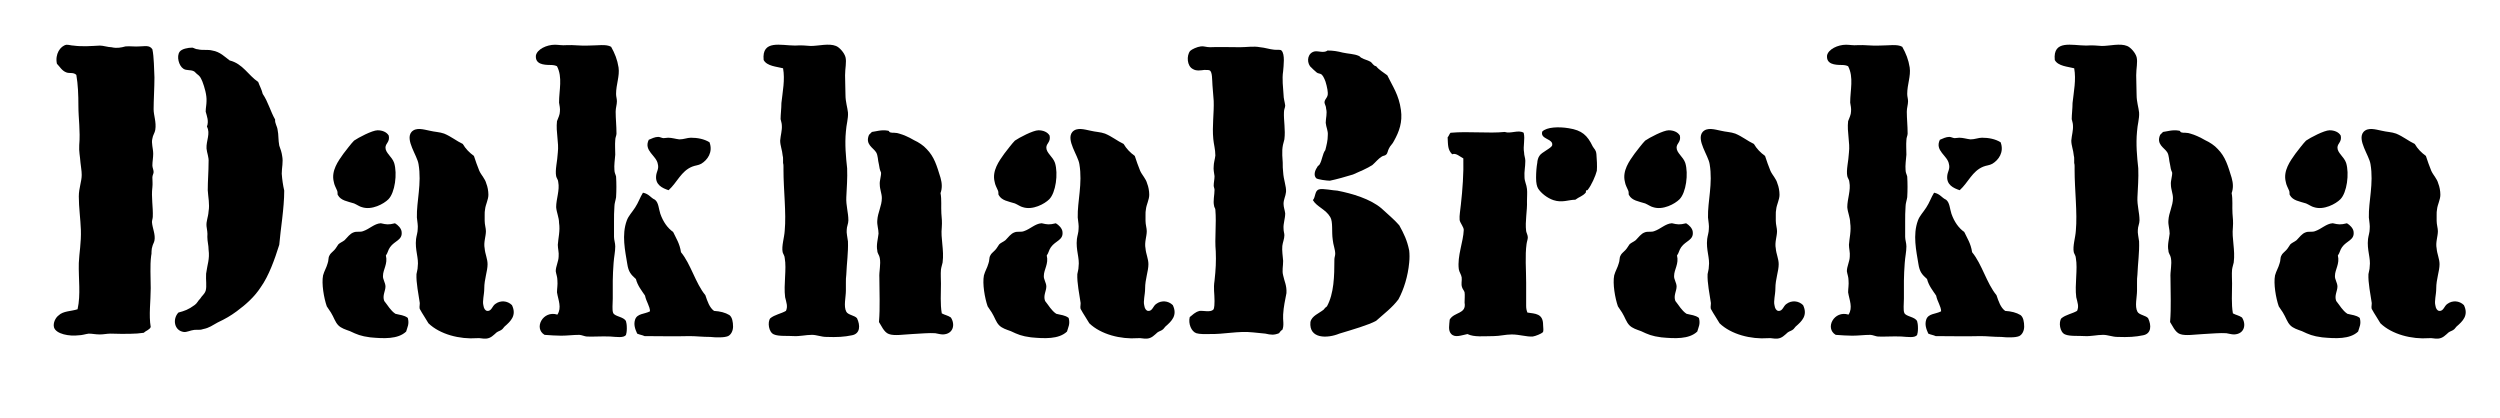
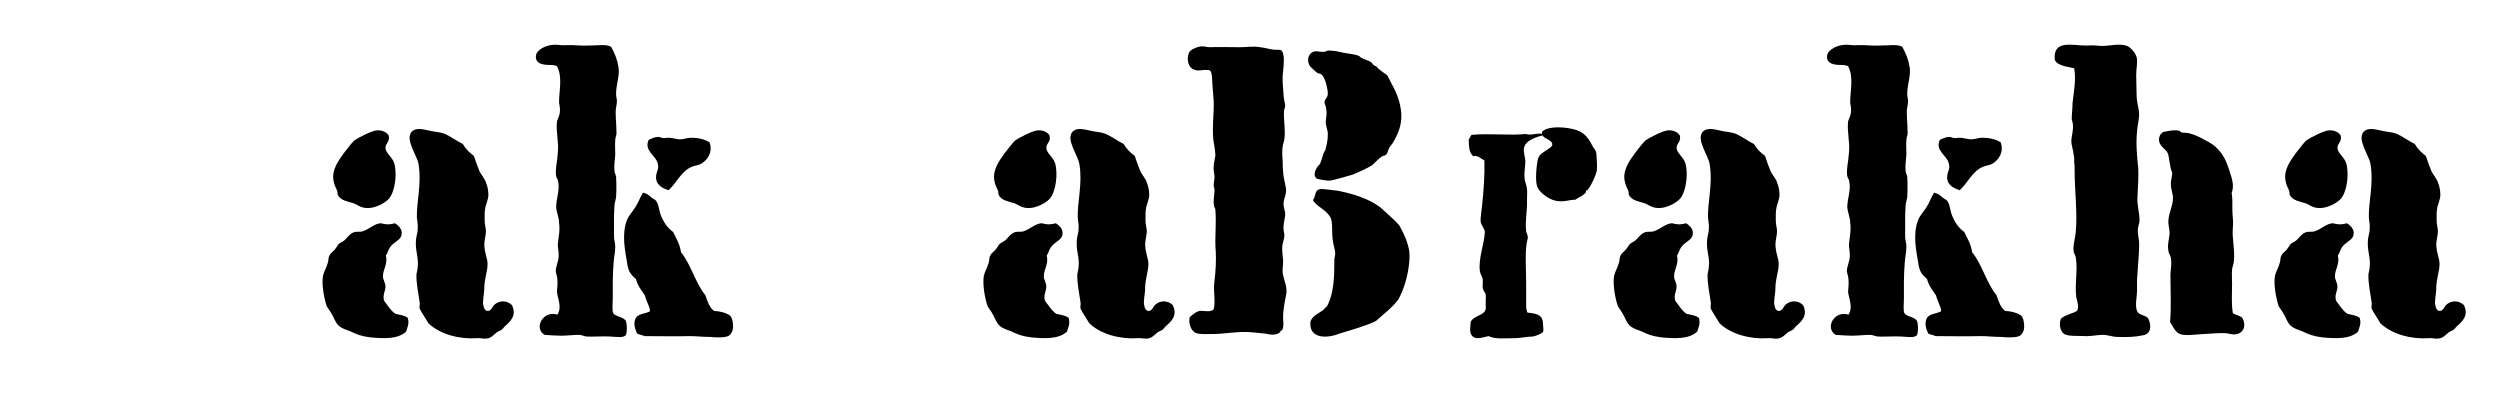
<svg xmlns="http://www.w3.org/2000/svg" version="1.0" id="Calque_1" x="0px" y="0px" viewBox="0 0 616 103" style="enable-background:new 0 0 616 103;" xml:space="preserve">
  <g>
-     <path d="M35.408,82.002c-1.935,0.305-4.786,0.305-8.147,0.203c-0.917,0-1.731,0.204-2.648,0.204c-1.119,0-1.833-0.204-2.75-0.204   c-0.815,0.102-1.629,0.408-2.444,0.408c-2.342,0.305-5.601-0.305-6.11-1.935c-0.305-1.12,0.408-2.444,1.12-2.953   c1.119-1.119,3.157-1.018,4.684-1.527c0.814-3.666,0.204-7.434,0.305-11.406c0.102-2.444,0.611-4.99,0.509-8.147   c-0.101-2.75-0.509-5.499-0.509-8.249c0-2.037,0.713-3.666,0.713-5.295c0-1.12-0.204-1.935-0.305-3.056   c-0.102-1.528-0.408-2.75-0.305-4.277c0.305-3.564-0.204-6.517-0.204-9.674c0-2.75-0.102-5.295-0.509-7.637   c-0.714-0.713-1.629-0.306-2.444-0.611c-1.12-0.408-1.629-1.426-2.342-2.138c-0.509-2.342,0.814-4.379,2.342-4.684   c0.713,0,1.223,0.204,1.731,0.204c2.139,0.305,4.583,0.101,6.517,0c0.815,0,2.037,0.407,2.852,0.407   c1.324,0.306,2.342,0.102,3.462-0.204c1.12-0.102,2.342,0.102,3.462,0c1.223,0,2.444-0.408,3.157,0.713   c0.408,1.833,0.408,4.99,0.509,6.925c0,2.444-0.204,5.703-0.204,7.841c0,1.528,0.713,3.157,0.408,5.092   c-0.102,0.713-0.611,1.324-0.713,2.138c-0.305,1.12,0.204,2.444,0.204,3.768c0,0.917-0.204,1.935-0.204,2.851   c0,0.509,0.305,1.12,0.305,1.629c0,0.407-0.305,0.814-0.305,1.324c0,0.815,0.101,1.528,0,2.444   c-0.305,2.444,0.204,4.889,0.101,7.231c0,0.408-0.204,0.917-0.204,1.324c0.102,1.528,0.917,3.056,0.611,4.583   c-0.101,0.509-0.408,0.917-0.509,1.425c-0.102,0.305-0.204,0.713-0.204,1.223c0,0.407,0,0.814-0.101,1.119   c-0.306,2.444-0.102,5.092-0.102,7.943c0,3.259-0.509,6.619,0,9.573C36.833,81.289,35.917,81.493,35.408,82.002z M63.616,20.188   c0.408,1.12,0.815,1.731,1.12,2.953c1.324,1.934,1.934,4.379,3.055,6.313C67.689,30.371,68.3,31.084,68.402,32   c0.101,0.611,0.204,1.223,0.204,1.935c0,0.611,0.102,1.222,0.204,1.935c0.306,0.814,0.611,1.731,0.713,2.546   c0.306,1.527-0.101,2.851-0.101,4.379c0.101,1.425,0.305,2.852,0.611,4.175c0,4.379-0.917,9.573-1.223,13.34   c-1.12,3.564-2.546,7.637-4.583,10.489c-1.528,2.342-3.564,4.175-5.907,5.907c-1.527,1.12-2.75,1.833-4.684,2.75   c-1.324,0.713-2.037,1.323-3.564,1.628c-0.815,0.305-1.12,0.102-2.241,0.204c-0.917,0.101-1.833,0.611-2.546,0.509   c-2.342-0.305-2.851-3.157-1.324-4.786c1.528-0.407,2.444-0.714,3.971-1.834c0.713-0.508,0.713-0.917,1.425-1.628   c0.408-0.714,1.018-1.019,1.324-1.935c0.306-1.12,0-2.648,0.102-4.175c0.305-2.342,0.917-3.564,0.611-5.906   c0-1.12-0.306-2.037-0.306-3.157c0.102-1.12-0.101-1.731-0.204-2.647c-0.102-1.324,0.408-2.138,0.509-3.666   c0.305-1.731-0.102-3.462-0.204-5.194c0-2.342,0.204-4.583,0.204-6.925c0.101-1.222-0.408-2.241-0.509-3.36   c-0.102-1.935,1.018-3.666,0.102-5.398c0.509-1.324,0-2.546-0.306-3.666c0-0.917,0.204-1.732,0.204-2.546   c0.102-1.528-0.509-3.565-1.018-4.889c-0.509-1.12-0.509-1.222-1.426-1.935c-0.306-0.305-0.611-0.611-0.713-0.611   c-0.815-0.408-1.833-0.102-2.546-0.611c-1.12-0.713-1.732-3.056-0.917-4.175c0.509-0.713,2.037-1.018,3.157-1.018   c0.408,0.102,0.815,0.408,1.324,0.408c1.12,0.305,2.444,0,3.564,0.305c1.935,0.305,3.157,1.629,4.277,2.444   C59.848,15.707,61.171,18.559,63.616,20.188z" />
    <path d="M98.953,57.052c0.305,2.138-1.731,2.241-2.851,3.87c-0.509,0.713-0.509,1.324-1.018,2.037   c0.509,2.037-0.713,3.462-0.713,4.99c-0.102,0.815,0.611,1.731,0.611,2.648c0,1.119-0.815,2.24-0.305,3.564   c0.917,1.12,1.528,2.342,2.75,3.157c1.12,0.305,2.138,0.305,3.056,1.019c0.408,1.527-0.102,2.241-0.408,3.36   c-2.037,1.935-5.601,1.732-8.86,1.426c-2.342-0.306-3.259-0.714-4.99-1.528c-1.12-0.407-2.138-0.713-2.851-1.426   c-0.815-0.815-1.12-2.037-1.833-3.157l-1.018-1.527c-0.713-2.038-1.324-5.601-0.917-7.638c0.306-1.12,0.815-1.833,1.12-2.953   c0.102-0.305,0.204-0.713,0.204-1.018c0-0.305,0.101-0.713,0.305-1.018c0.102-0.305,0.611-0.713,1.12-1.223   c0.408-0.408,0.713-1.018,1.018-1.426c0.408-0.408,1.018-0.611,1.528-1.018c0.713-0.713,1.324-1.629,2.241-1.935   c0.713-0.305,1.629,0,2.342-0.305c1.528-0.509,2.75-1.833,4.277-1.934h0.102c1.324,0.305,1.833,0.408,3.462,0   C98.037,55.423,98.851,56.237,98.953,57.052z M94.981,36.38c0,1.324,1.629,2.241,2.138,3.768c0.815,2.647,0.204,7.332-1.425,8.961   c-1.12,1.12-4.074,2.75-6.517,1.935c-0.509-0.102-1.223-0.611-1.935-0.917c-1.629-0.509-3.259-0.713-3.971-2.037   c-0.101-0.102-0.101-0.305-0.101-0.509c0-0.204,0-0.408-0.102-0.611c-0.305-0.713-0.713-1.425-0.815-2.138   c-0.713-2.75,1.12-5.194,2.342-6.925c0.713-0.917,1.934-2.546,2.647-3.259c1.019-0.713,4.481-2.546,5.804-2.546   c1.12,0,2.241,0.408,2.75,1.324C96.101,35.056,94.981,35.26,94.981,36.38z M124.31,80.474l-0.509,0.611   c-0.407,0.408-1.018,0.509-1.425,0.815c-0.814,0.714-1.425,1.425-2.546,1.528c-0.814,0.101-1.527-0.204-2.342-0.102   c-4.175,0.305-9.064-0.917-11.915-3.666c-0.509-0.917-1.629-2.546-2.037-3.361c-0.305-0.407-0.101-0.917-0.101-1.628   c-0.306-2.139-0.917-4.99-0.815-7.128c0.102-0.713,0.305-1.12,0.305-1.833c0.305-2.138-0.713-4.074-0.408-6.823   c0.102-0.815,0.408-1.629,0.408-2.444c0.102-0.917-0.102-1.732-0.204-2.851c-0.102-3.971,1.222-8.35,0.407-13.137   c-0.305-2.138-3.36-6.009-1.731-7.943c1.12-1.223,2.953-0.611,4.481-0.305c1.222,0.305,2.444,0.305,3.564,0.713   c1.731,0.713,3.056,1.833,4.583,2.546c0.713,1.222,1.629,2.138,2.75,2.953c0.408,1.222,0.815,2.444,1.324,3.666   c0.509,1.12,1.425,1.935,1.731,3.157c0.305,0.713,0.509,1.833,0.509,2.75c0,1.223-0.713,2.444-0.815,3.564   c-0.102,0.408-0.102,0.917-0.102,1.425v1.426c0,0.917,0.306,1.833,0.306,2.546c0,1.324-0.611,2.75-0.306,4.277   c0.102,1.324,0.713,2.546,0.713,3.87c0,1.731-0.814,3.666-0.814,6.008c0,1.527-0.509,3.056-0.204,4.175   c0.102,0.713,0.408,1.222,0.917,1.324c1.12,0.101,1.222-1.223,2.037-1.732c1.223-0.917,2.953-0.814,4.074,0.305   C127.365,77.725,125.837,79.151,124.31,80.474z" />
    <path d="M137.344,77.522c1.12-1.731,0.204-3.565-0.102-5.5c0-0.917,0.204-1.833,0.102-2.952c0-0.815-0.305-1.528-0.408-2.241   c0-1.223,0.713-2.444,0.713-3.666c0.102-0.917-0.204-1.935-0.204-2.851c0.101-1.629,0.611-3.462,0.305-5.398   c0-1.324-0.611-2.546-0.713-3.87c0-2.037,0.917-4.175,0.509-6.212c0-0.509-0.407-0.917-0.509-1.426   c-0.305-1.528,0.305-3.666,0.408-5.804c0.305-2.546-0.509-4.99-0.204-7.74c0.305-0.815,0.713-1.629,0.713-2.342   c0.102-0.815-0.101-1.528-0.204-2.241c0-3.056,0.917-6.212-0.509-8.961c-0.408-0.204-0.917-0.306-1.528-0.306   c-1.833,0-3.87-0.204-3.666-2.342c0.305-1.528,2.647-2.648,4.684-2.648c0.917,0,1.731,0.204,2.851,0.102   c1.731-0.102,3.462,0.204,5.398,0.102c2.342,0,4.379-0.408,5.601,0.305c0.917,1.629,1.528,3.157,1.833,5.092   c0.306,2.138-0.611,4.175-0.611,6.517c0,0.713,0.204,1.12,0.204,1.833c0,0.814-0.306,1.629-0.306,2.546   c0,1.731,0.204,3.462,0.204,5.398c0,0.509-0.305,0.917-0.305,1.629c-0.102,1.12,0,2.342,0,3.564   c-0.102,1.223-0.306,2.648-0.204,3.768c0,0.713,0.305,1.12,0.408,1.629c0.102,1.732,0.102,3.361,0,5.092   c-0.102,0.713-0.408,1.528-0.408,2.241c-0.102,1.324-0.102,2.546-0.102,3.768v3.768c0,0.713,0.306,1.528,0.306,2.342   c0,1.324-0.306,2.546-0.408,4.074c-0.102,1.527-0.204,3.055-0.204,4.379v4.379c0,1.323-0.204,2.851,0.102,3.564   c0.408,0.917,2.648,0.917,3.157,2.038c0.102,0.305,0.204,0.917,0.204,1.731s-0.102,1.323-0.204,1.628   c-0.509,0.815-2.342,0.509-3.87,0.408c-2.037-0.102-4.684,0.101-5.804,0c-0.408,0-1.324-0.408-1.833-0.408   c-1.528,0-2.953,0.204-4.481,0.204c-1.324,0-2.546-0.101-4.073-0.204C131.438,80.882,133.781,76.401,137.344,77.522z    M156.49,78.743c0.509-1.527,2.342-1.324,3.666-2.037c0-1.222-0.917-2.342-1.223-3.87c-0.814-1.222-1.833-2.444-2.24-4.073   c-1.223-1.12-1.833-1.732-2.139-3.768c-0.509-3.157-1.426-7.128-0.101-10.692c0.408-1.12,1.324-2.037,2.037-3.157   c0.815-1.222,1.223-2.546,1.935-3.666c1.528,0.306,1.833,1.223,2.953,1.732c0.917,0.713,0.917,2.241,1.324,3.462   c0.713,2.037,1.833,3.564,3.157,4.481c0.713,1.528,1.629,2.851,1.935,4.99c2.444,2.953,3.564,7.637,6.008,10.591   c0.509,1.527,1.018,3.056,2.138,3.87c1.528,0.101,2.75,0.407,3.768,1.018c0.713,0.509,0.917,1.731,0.917,2.851   c0,0.917-0.407,1.935-1.222,2.342c-0.509,0.204-1.223,0.306-2.138,0.306c-0.815,0-1.528,0-2.241-0.102   c-1.935,0-3.564-0.204-5.092-0.204c-3.971,0.102-7.434,0-11.1,0c-0.713-0.305-1.12-0.305-1.833-0.611   C156.49,81.085,156.082,79.965,156.49,78.743z M172.783,40.351c-0.713,0.408-1.528,0.408-2.241,0.713   c-2.75,1.12-3.666,3.87-5.804,5.804c-1.527-0.509-3.36-1.324-3.055-3.666c0.101-0.917,0.713-1.629,0.408-2.75   c-0.306-2.138-3.564-3.259-2.241-6.009c0.713-0.305,1.528-0.713,2.342-0.713c0.408,0,0.917,0.306,1.324,0.306   c0.408,0,0.713-0.101,1.12-0.101c0.917,0,1.833,0.305,2.75,0.408c1.12,0,1.935-0.408,2.851-0.408c1.629,0,3.259,0.305,4.583,1.12   C175.737,37.499,174.311,39.435,172.783,40.351z" />
-     <path d="M193.456,73.244c-0.408-3.157,0.407-6.925-0.102-9.675c0-0.509-0.408-1.018-0.509-1.425   c-0.305-1.528,0.408-3.564,0.509-5.295c0.408-4.379-0.305-10.082-0.305-14.97v-0.815c0-0.305,0-0.611-0.102-0.917V39.23   c0-0.305,0-0.611-0.102-0.917c-0.101-1.324-0.611-2.444-0.611-3.666c0.102-1.324,0.509-2.546,0.408-3.768   c0-0.509-0.204-1.018-0.305-1.527c0-1.12,0.204-2.648,0.204-3.971c0.305-2.852,0.917-5.703,0.408-8.555   c-1.528-0.408-3.971-0.509-4.786-2.037c-0.509-5.092,4.277-3.564,7.74-3.564c1.528-0.102,2.647,0,3.87,0.101   c1.935,0,4.481-0.713,6.212,0c0.815,0.305,2.037,1.629,2.342,2.75c0.305,1.222-0.102,2.75-0.102,4.48   c0,1.629,0.102,3.361,0.102,4.889c0,1.629,0.509,3.157,0.611,4.277c0.102,1.528-0.408,2.953-0.509,4.684   c-0.305,3.157,0,6.212,0.305,9.064c0.102,2.444-0.101,4.786-0.204,7.128c-0.102,2.037,0.509,3.768,0.509,5.703   c0,0.814-0.408,1.527-0.408,2.342c-0.102,0.713,0.204,1.935,0.305,2.851c0.102,2.75-0.305,5.398-0.408,8.147   c-0.102,0.713-0.102,1.324-0.102,2.037v1.935c0,1.629-0.611,3.87,0.102,5.193c0.408,0.815,2.138,0.917,2.648,1.629   c0.814,1.731,0.814,3.768-1.223,4.175c-1.935,0.407-3.666,0.509-6.416,0.407c-1.12,0-2.342-0.509-3.462-0.509   c-1.528,0-3.055,0.408-4.583,0.305c-1.324-0.101-3.666,0.102-4.786-0.407c-1.324-0.509-1.629-3.056-0.917-3.971   c1.12-0.917,2.647-1.12,3.87-1.833C194.169,75.485,193.762,74.567,193.456,73.244z M216.675,68.458   c-0.101-1.629,0.408-3.259,0.102-4.889c-0.102-0.713-0.611-1.12-0.611-1.833c-0.305-1.324,0.204-3.055,0.305-4.175   c0-1.12-0.408-2.138-0.305-3.259c0.102-1.935,1.12-3.565,1.12-5.499c0-1.12-0.509-2.138-0.509-3.361   c-0.102-0.815,0.408-2.241,0.305-2.953c-0.305-0.611-0.408-1.222-0.509-1.934c-0.305-1.12-0.204-2.241-0.713-3.056   c-0.713-1.12-2.75-1.935-1.732-4.277l0.714-0.713c0.917-0.102,2.342-0.611,3.971-0.305c0.305,0,0.204,0.305,0.509,0.408   c0.305,0.101,0.611,0.101,1.018,0.101c0.509,0,0.917,0.102,1.223,0.204c1.12,0.305,2.444,0.917,3.666,1.629   c1.12,0.509,2.342,1.324,3.055,2.138c1.935,1.935,2.546,4.175,3.462,7.128c0.408,1.425,0.408,2.647,0,3.768   c0.305,1.629,0.102,3.361,0.204,4.99c0.102,1.223,0.204,2.138,0.102,3.462c-0.305,2.75,0.611,5.499,0.204,8.656   c-0.101,0.509-0.305,1.018-0.407,1.731c-0.102,1.12,0,2.342,0,3.462c0,2.443-0.204,4.989,0.204,7.332   c0.713,0.407,1.528,0.508,2.241,1.018c1.12,1.731,0.611,4.074-1.935,4.175c-0.713,0-1.223-0.204-1.935-0.305   c-1.527-0.101-3.564,0.101-5.601,0.204c-2.138,0.101-4.481,0.508-5.804,0c-1.223-0.408-1.935-2.241-2.444-2.953   C216.878,75.688,216.675,72.022,216.675,68.458z" />
    <path d="M261.787,57.052c0.305,2.138-1.731,2.241-2.851,3.87c-0.509,0.713-0.509,1.324-1.018,2.037   c0.509,2.037-0.713,3.462-0.713,4.99c-0.102,0.815,0.611,1.731,0.611,2.648c0,1.119-0.815,2.24-0.305,3.564   c0.917,1.12,1.528,2.342,2.75,3.157c1.12,0.305,2.138,0.305,3.056,1.019c0.408,1.527-0.102,2.241-0.408,3.36   c-2.037,1.935-5.601,1.732-8.86,1.426c-2.342-0.306-3.259-0.714-4.99-1.528c-1.12-0.407-2.138-0.713-2.851-1.426   c-0.815-0.815-1.12-2.037-1.833-3.157l-1.018-1.527c-0.713-2.038-1.324-5.601-0.917-7.638c0.306-1.12,0.815-1.833,1.12-2.953   c0.102-0.305,0.204-0.713,0.204-1.018c0-0.305,0.101-0.713,0.305-1.018c0.102-0.305,0.611-0.713,1.12-1.223   c0.408-0.408,0.713-1.018,1.018-1.426c0.408-0.408,1.018-0.611,1.528-1.018c0.713-0.713,1.324-1.629,2.241-1.935   c0.713-0.305,1.629,0,2.342-0.305c1.528-0.509,2.75-1.833,4.277-1.934h0.102c1.324,0.305,1.833,0.408,3.462,0   C260.87,55.423,261.684,56.237,261.787,57.052z M257.815,36.38c0,1.324,1.629,2.241,2.138,3.768   c0.815,2.647,0.204,7.332-1.426,8.961c-1.12,1.12-4.074,2.75-6.517,1.935c-0.509-0.102-1.223-0.611-1.935-0.917   c-1.629-0.509-3.259-0.713-3.971-2.037c-0.101-0.102-0.101-0.305-0.101-0.509c0-0.204,0-0.408-0.102-0.611   c-0.305-0.713-0.713-1.425-0.815-2.138c-0.713-2.75,1.12-5.194,2.342-6.925c0.713-0.917,1.934-2.546,2.647-3.259   c1.019-0.713,4.481-2.546,5.804-2.546c1.12,0,2.241,0.408,2.75,1.324C258.936,35.056,257.815,35.26,257.815,36.38z M287.144,80.474   l-0.509,0.611c-0.407,0.408-1.018,0.509-1.426,0.815c-0.814,0.714-1.426,1.425-2.546,1.528c-0.814,0.101-1.527-0.204-2.342-0.102   c-4.175,0.305-9.064-0.917-11.915-3.666c-0.509-0.917-1.629-2.546-2.037-3.361c-0.305-0.407-0.101-0.917-0.101-1.628   c-0.306-2.139-0.917-4.99-0.815-7.128c0.102-0.713,0.305-1.12,0.305-1.833c0.305-2.138-0.713-4.074-0.408-6.823   c0.102-0.815,0.408-1.629,0.408-2.444c0.102-0.917-0.102-1.732-0.204-2.851c-0.102-3.971,1.222-8.35,0.407-13.137   c-0.305-2.138-3.36-6.009-1.731-7.943c1.12-1.223,2.953-0.611,4.481-0.305c1.222,0.305,2.444,0.305,3.564,0.713   c1.731,0.713,3.056,1.833,4.583,2.546c0.713,1.222,1.629,2.138,2.75,2.953c0.408,1.222,0.815,2.444,1.324,3.666   c0.509,1.12,1.426,1.935,1.731,3.157c0.305,0.713,0.509,1.833,0.509,2.75c0,1.223-0.713,2.444-0.815,3.564   c-0.102,0.408-0.102,0.917-0.102,1.425v1.426c0,0.917,0.306,1.833,0.306,2.546c0,1.324-0.611,2.75-0.306,4.277   c0.102,1.324,0.713,2.546,0.713,3.87c0,1.731-0.814,3.666-0.814,6.008c0,1.527-0.509,3.056-0.204,4.175   c0.102,0.713,0.408,1.222,0.917,1.324c1.12,0.101,1.222-1.223,2.037-1.732c1.223-0.917,2.953-0.814,4.074,0.305   C290.199,77.725,288.671,79.151,287.144,80.474z" />
    <path d="M315.148,82.103c-1.223,0.509-2.037,0.407-3.361,0.101l-3.056-0.305c-3.666-0.407-7.026,0.509-10.998,0.408h-1.426   c-0.611,0-1.12-0.102-1.528-0.204c-1.223-0.408-2.037-2.342-1.629-3.971c0.713-0.509,1.223-1.222,2.444-1.527   c0.917-0.102,2.647,0.407,3.36-0.306c0.306-0.305,0.306-1.731,0.306-2.138c0-1.935-0.306-3.056,0-4.99   c0.305-2.75,0.407-4.786,0.305-7.231c-0.305-3.361,0.204-6.722-0.102-10.285c0-0.305-0.305-0.611-0.305-0.917   c-0.305-1.222,0.102-2.647,0.102-3.971c0-0.305-0.204-0.713-0.204-1.018c0-0.814,0.204-1.528,0.204-2.342   c-0.102-0.815-0.306-1.629-0.204-2.444c0-0.814,0.305-1.731,0.408-2.647c0-1.528-0.408-2.851-0.509-4.074   c-0.305-3.157,0.204-6.416,0.102-9.369l-0.305-3.87c-0.102-1.324,0-3.361-0.713-3.666c-0.204-0.102-0.611-0.102-1.324-0.102   c-0.815,0.102-1.935,0.305-2.75-0.204c-1.528-0.713-1.629-3.361-0.713-4.481c0.408-0.408,1.731-1.018,2.648-1.12   c0.713-0.102,1.324,0.204,2.241,0.204c2.037-0.101,4.684,0,7.434,0c1.629,0,3.361-0.305,4.889,0   c1.222,0.102,2.342,0.509,3.462,0.611c0.713,0.102,1.528-0.102,1.833,0.204c0.917,0.917,0.509,3.768,0.408,5.092   c-0.305,1.935,0,4.074,0.102,5.804c0,0.917,0.305,1.833,0.407,2.648c0,0.509-0.305,0.917-0.305,1.629   c-0.101,2.037,0.408,4.379,0.102,6.722c-0.611,2.037-0.611,2.953-0.408,5.703c0,0.815,0,1.629,0.102,2.342   c0.102,1.934,0.815,3.564,0.713,4.888c-0.102,1.12-0.611,1.833-0.611,2.953c0,0.815,0.305,1.528,0.407,2.342   c0,1.324-0.509,2.546-0.407,3.768c0,0.713,0.204,1.12,0.204,1.629c0,0.917-0.408,1.731-0.509,2.647   c-0.101,1.12,0.102,2.444,0.204,3.666c0,1.324-0.305,2.444,0,3.564c0.305,1.528,0.917,2.444,0.815,4.379   c-0.306,1.629-0.713,3.361-0.815,5.295c-0.102,1.323,0.305,2.647-0.204,3.768C315.657,81.391,315.454,81.696,315.148,82.103z    M327.063,12.448c1.528,0,2.546,0.204,3.768,0.509c1.324,0.305,2.851,0.305,3.971,0.815c0.306,0.101,0.408,0.407,0.713,0.509   c0.713,0.408,1.426,0.509,2.139,0.917c0.509,0.305,0.713,1.018,1.426,1.12c0.713,0.917,1.833,1.527,2.75,2.24   c1.324,2.75,2.851,4.786,3.361,8.555c0.408,2.953-0.408,5.295-1.732,7.637c-0.305,0.713-0.917,1.12-1.222,1.833   c-0.305,0.509-0.305,1.222-0.713,1.527c-0.305,0.306-0.713,0.204-1.12,0.509c-0.815,0.509-1.426,1.324-2.241,2.037   c-1.223,0.815-3.157,1.629-4.786,2.342c-1.629,0.509-4.175,1.222-5.703,1.528c-0.713,0-3.055-0.306-3.361-0.611   c-0.713-0.713-0.305-1.934,0.204-2.647c0.102-0.306,0.305-0.408,0.611-0.713c0.713-1.223,0.713-2.648,1.426-3.565   c0.305-1.222,0.611-2.342,0.611-3.666c0.102-1.12-0.407-1.935-0.509-3.056c0-1.12,0.408-2.342,0.102-3.462   c0-0.713-0.408-1.12-0.408-1.629c0.101-0.917,0.917-1.12,0.814-2.342c0-0.714-0.509-2.852-0.814-3.361   c-0.102-0.305-0.408-0.815-0.713-1.12c-0.408-0.305-0.917-0.204-1.223-0.509c-0.408-0.305-1.223-1.12-1.629-1.527   c-0.917-1.324-0.509-3.361,1.222-3.666c0.917-0.102,2.037,0.408,2.953-0.102L327.063,12.448z M325.025,46.665   c0.815-0.305,3.565,0.305,4.481,0.305c3.666,0.713,8.147,2.037,10.897,4.379c1.629,1.528,3.055,2.647,4.379,4.175   c1.12,2.037,1.935,3.666,2.444,6.212c0.102,0.917,0.102,1.935,0,2.953c-0.305,3.361-1.324,6.619-2.648,9.063   c-1.527,2.038-3.564,3.565-5.499,5.295c-1.833,1.019-5.703,2.139-9.064,3.157c-2.953,1.223-7.536,1.324-7.128-2.851   c0.305-1.527,2.138-2.138,3.259-3.056c0.305-0.407,0.408-0.508,0.815-0.814c1.731-3.158,1.833-7.434,1.833-11.609   c0-0.408,0.204-0.917,0.204-1.324c0-1.12-0.509-2.241-0.611-3.462c-0.305-2.037,0.102-4.379-0.611-5.601   c-1.12-1.935-3.361-2.546-4.277-4.175C324.211,48.498,323.906,46.971,325.025,46.665z" />
-     <path d="M375.536,37.602c0,0.713,0.305,1.324,0.305,2.037c0,1.528-0.305,2.648-0.204,3.971c0,1.12,0.509,1.833,0.611,2.953   c0.102,0.917,0,1.833,0,2.953c0.102,2.444-0.509,4.99-0.204,7.434c0.102,0.509,0.408,1.019,0.408,1.528s-0.204,0.917-0.305,1.629   c-0.408,2.851-0.102,6.313-0.102,9.573v3.87v1.833c0,0.611,0.102,1.12,0.305,1.629c1.935,0.305,3.87,0.204,3.87,3.056   c0,0.713,0.204,1.527-0.101,1.833c-0.306,0.305-1.732,0.917-2.444,1.019c-1.527,0.101-3.259-0.509-5.193-0.509   c-1.528,0-2.953,0.407-4.481,0.407c-2.342,0-4.786,0.306-6.416-0.508c-1.528,0.305-3.157,1.018-4.074-0.102   c-0.713-0.815-0.408-2.138-0.305-3.462c1.12-1.935,4.175-1.324,3.666-4.175c0-0.917,0.102-1.833,0-2.546   c-0.102-0.407-0.509-0.814-0.611-1.222c-0.305-0.815,0-1.629-0.101-2.444c-0.102-0.713-0.611-1.324-0.713-2.037   c-0.408-3.259,1.12-6.721,1.222-9.674c0-0.713-0.917-1.731-1.018-2.444c-0.102-1.12,0.204-2.546,0.305-3.768   c0.408-3.564,0.713-7.841,0.611-11.406c-0.815-0.408-1.833-1.426-2.75-1.018c-1.12-1.12-1.018-2.241-1.12-4.175   c0.306-0.305,0.408-0.815,0.713-1.12c4.481-0.408,9.369,0.204,13.341-0.204c1.527,0.509,3.36-0.611,4.684,0.204   C375.841,34.343,375.231,35.972,375.536,37.602z M386.534,31.594c3.259,0.509,4.583,1.732,5.907,4.481   c0.407,0.713,0.814,0.815,0.917,1.935c0.102,1.222,0.204,2.952,0.102,4.073c-0.305,1.223-1.324,3.565-2.241,4.684   c0,0.102-0.102,0.102-0.204,0.102c-0.102,0-0.102,0-0.204,0.102c-0.102,0.305,0,0.408-0.102,0.509   c-0.814,0.917-1.629,1.019-2.546,1.732c-1.629,0-3.259,0.814-5.398,0.101c-1.527-0.509-3.055-1.731-3.768-2.851   c-0.305-0.509-0.509-1.324-0.509-2.647c0-1.324,0.102-2.648,0.305-3.768c0-0.408,0.204-1.223,0.509-1.629   c0.509-0.917,3.055-1.935,3.157-2.648c0.305-1.629-3.055-1.425-2.444-3.361C381.137,31.288,384.09,31.186,386.534,31.594z" />
+     <path d="M375.536,37.602c0,0.713,0.305,1.324,0.305,2.037c0,1.528-0.305,2.648-0.204,3.971c0,1.12,0.509,1.833,0.611,2.953   c0.102,0.917,0,1.833,0,2.953c0.102,2.444-0.509,4.99-0.204,7.434c0.102,0.509,0.408,1.019,0.408,1.528s-0.204,0.917-0.305,1.629   c-0.408,2.851-0.102,6.313-0.102,9.573v3.87v1.833c0,0.611,0.102,1.12,0.305,1.629c1.935,0.305,3.87,0.204,3.87,3.056   c0,0.713,0.204,1.527-0.101,1.833c-0.306,0.305-1.732,0.917-2.444,1.019c-1.528,0-2.953,0.407-4.481,0.407c-2.342,0-4.786,0.306-6.416-0.508c-1.528,0.305-3.157,1.018-4.074-0.102   c-0.713-0.815-0.408-2.138-0.305-3.462c1.12-1.935,4.175-1.324,3.666-4.175c0-0.917,0.102-1.833,0-2.546   c-0.102-0.407-0.509-0.814-0.611-1.222c-0.305-0.815,0-1.629-0.101-2.444c-0.102-0.713-0.611-1.324-0.713-2.037   c-0.408-3.259,1.12-6.721,1.222-9.674c0-0.713-0.917-1.731-1.018-2.444c-0.102-1.12,0.204-2.546,0.305-3.768   c0.408-3.564,0.713-7.841,0.611-11.406c-0.815-0.408-1.833-1.426-2.75-1.018c-1.12-1.12-1.018-2.241-1.12-4.175   c0.306-0.305,0.408-0.815,0.713-1.12c4.481-0.408,9.369,0.204,13.341-0.204c1.527,0.509,3.36-0.611,4.684,0.204   C375.841,34.343,375.231,35.972,375.536,37.602z M386.534,31.594c3.259,0.509,4.583,1.732,5.907,4.481   c0.407,0.713,0.814,0.815,0.917,1.935c0.102,1.222,0.204,2.952,0.102,4.073c-0.305,1.223-1.324,3.565-2.241,4.684   c0,0.102-0.102,0.102-0.204,0.102c-0.102,0-0.102,0-0.204,0.102c-0.102,0.305,0,0.408-0.102,0.509   c-0.814,0.917-1.629,1.019-2.546,1.732c-1.629,0-3.259,0.814-5.398,0.101c-1.527-0.509-3.055-1.731-3.768-2.851   c-0.305-0.509-0.509-1.324-0.509-2.647c0-1.324,0.102-2.648,0.305-3.768c0-0.408,0.204-1.223,0.509-1.629   c0.509-0.917,3.055-1.935,3.157-2.648c0.305-1.629-3.055-1.425-2.444-3.361C381.137,31.288,384.09,31.186,386.534,31.594z" />
    <path d="M417.086,57.052c0.305,2.138-1.731,2.241-2.851,3.87c-0.509,0.713-0.509,1.324-1.019,2.037   c0.509,2.037-0.713,3.462-0.713,4.99c-0.102,0.815,0.611,1.731,0.611,2.648c0,1.119-0.815,2.24-0.305,3.564   c0.917,1.12,1.527,2.342,2.75,3.157c1.12,0.305,2.138,0.305,3.055,1.019c0.408,1.527-0.101,2.241-0.407,3.36   c-2.037,1.935-5.601,1.732-8.859,1.426c-2.343-0.306-3.259-0.714-4.99-1.528c-1.12-0.407-2.138-0.713-2.851-1.426   c-0.815-0.815-1.12-2.037-1.833-3.157l-1.018-1.527c-0.713-2.038-1.324-5.601-0.917-7.638c0.306-1.12,0.815-1.833,1.12-2.953   c0.102-0.305,0.204-0.713,0.204-1.018c0-0.305,0.102-0.713,0.305-1.018c0.102-0.305,0.611-0.713,1.119-1.223   c0.408-0.408,0.714-1.018,1.019-1.426c0.407-0.408,1.019-0.611,1.527-1.018c0.714-0.713,1.324-1.629,2.241-1.935   c0.714-0.305,1.629,0,2.343-0.305c1.527-0.509,2.749-1.833,4.277-1.934h0.101c1.324,0.305,1.834,0.408,3.462,0   C416.17,55.423,416.984,56.237,417.086,57.052z M413.114,36.38c0,1.324,1.629,2.241,2.139,3.768   c0.814,2.647,0.203,7.332-1.426,8.961c-1.12,1.12-4.074,2.75-6.518,1.935c-0.508-0.102-1.222-0.611-1.935-0.917   c-1.629-0.509-3.259-0.713-3.971-2.037c-0.102-0.102-0.102-0.305-0.102-0.509c0-0.204,0-0.408-0.101-0.611   c-0.305-0.713-0.714-1.425-0.815-2.138c-0.713-2.75,1.12-5.194,2.342-6.925c0.714-0.917,1.935-2.546,2.648-3.259   c1.018-0.713,4.48-2.546,5.804-2.546c1.12,0,2.241,0.408,2.75,1.324C414.234,35.056,413.114,35.26,413.114,36.38z M442.442,80.474   l-0.508,0.611c-0.408,0.408-1.019,0.509-1.426,0.815c-0.815,0.714-1.426,1.425-2.546,1.528c-0.815,0.101-1.528-0.204-2.343-0.102   c-4.175,0.305-9.064-0.917-11.915-3.666c-0.508-0.917-1.628-2.546-2.037-3.361c-0.305-0.407-0.101-0.917-0.101-1.628   c-0.305-2.139-0.917-4.99-0.815-7.128c0.101-0.713,0.305-1.12,0.305-1.833c0.305-2.138-0.714-4.074-0.407-6.823   c0.101-0.815,0.407-1.629,0.407-2.444c0.101-0.917-0.101-1.732-0.204-2.851c-0.101-3.971,1.223-8.35,0.408-13.137   c-0.305-2.138-3.361-6.009-1.731-7.943c1.12-1.223,2.953-0.611,4.48-0.305c1.223,0.305,2.444,0.305,3.565,0.713   c1.731,0.713,3.056,1.833,4.583,2.546c0.714,1.222,1.629,2.138,2.75,2.953c0.407,1.222,0.815,2.444,1.324,3.666   c0.508,1.12,1.426,1.935,1.731,3.157c0.305,0.713,0.508,1.833,0.508,2.75c0,1.223-0.713,2.444-0.814,3.564   c-0.102,0.408-0.102,0.917-0.102,1.425v1.426c0,0.917,0.305,1.833,0.305,2.546c0,1.324-0.611,2.75-0.305,4.277   c0.102,1.324,0.714,2.546,0.714,3.87c0,1.731-0.815,3.666-0.815,6.008c0,1.527-0.509,3.056-0.204,4.175   c0.102,0.713,0.408,1.222,0.917,1.324c1.12,0.101,1.223-1.223,2.038-1.732c1.222-0.917,2.952-0.814,4.073,0.305   C445.497,77.725,443.97,79.151,442.442,80.474z" />
    <path d="M455.477,77.522c1.12-1.731,0.204-3.565-0.101-5.5c0-0.917,0.204-1.833,0.101-2.952c0-0.815-0.305-1.528-0.407-2.241   c0-1.223,0.714-2.444,0.714-3.666c0.101-0.917-0.204-1.935-0.204-2.851c0.101-1.629,0.611-3.462,0.305-5.398   c0-1.324-0.611-2.546-0.714-3.87c0-2.037,0.917-4.175,0.509-6.212c0-0.509-0.407-0.917-0.509-1.426   c-0.305-1.528,0.305-3.666,0.408-5.804c0.305-2.546-0.509-4.99-0.204-7.74c0.305-0.815,0.714-1.629,0.714-2.342   c0.101-0.815-0.102-1.528-0.204-2.241c0-3.056,0.917-6.212-0.509-8.961c-0.407-0.204-0.917-0.306-1.527-0.306   c-1.834,0-3.87-0.204-3.666-2.342c0.305-1.528,2.647-2.648,4.684-2.648c0.917,0,1.731,0.204,2.851,0.102   c1.732-0.102,3.463,0.204,5.398,0.102c2.343,0,4.38-0.408,5.601,0.305c0.917,1.629,1.528,3.157,1.834,5.092   c0.305,2.138-0.611,4.175-0.611,6.517c0,0.713,0.203,1.12,0.203,1.833c0,0.814-0.305,1.629-0.305,2.546   c0,1.731,0.204,3.462,0.204,5.398c0,0.509-0.305,0.917-0.305,1.629c-0.102,1.12,0,2.342,0,3.564   c-0.102,1.223-0.305,2.648-0.204,3.768c0,0.713,0.305,1.12,0.408,1.629c0.101,1.732,0.101,3.361,0,5.092   c-0.102,0.713-0.408,1.528-0.408,2.241c-0.101,1.324-0.101,2.546-0.101,3.768v3.768c0,0.713,0.305,1.528,0.305,2.342   c0,1.324-0.305,2.546-0.408,4.074c-0.101,1.527-0.203,3.055-0.203,4.379v4.379c0,1.323-0.204,2.851,0.101,3.564   c0.407,0.917,2.647,0.917,3.157,2.038c0.102,0.305,0.204,0.917,0.204,1.731s-0.101,1.323-0.204,1.628   c-0.509,0.815-2.342,0.509-3.87,0.408c-2.037-0.102-4.684,0.101-5.804,0c-0.407,0-1.324-0.408-1.833-0.408   c-1.528,0-2.953,0.204-4.481,0.204c-1.324,0-2.546-0.101-4.074-0.204C449.572,80.882,451.914,76.401,455.477,77.522z    M474.623,78.743c0.509-1.527,2.342-1.324,3.666-2.037c0-1.222-0.917-2.342-1.222-3.87c-0.815-1.222-1.834-2.444-2.241-4.073   c-1.223-1.12-1.834-1.732-2.139-3.768c-0.509-3.157-1.426-7.128-0.101-10.692c0.407-1.12,1.324-2.037,2.037-3.157   c0.815-1.222,1.222-2.546,1.935-3.666c1.527,0.306,1.833,1.223,2.952,1.732c0.917,0.713,0.917,2.241,1.324,3.462   c0.713,2.037,1.833,3.564,3.157,4.481c0.714,1.528,1.629,2.851,1.935,4.99c2.444,2.953,3.565,7.637,6.008,10.591   c0.509,1.527,1.019,3.056,2.139,3.87c1.527,0.101,2.749,0.407,3.767,1.018c0.714,0.509,0.917,1.731,0.917,2.851   c0,0.917-0.407,1.935-1.222,2.342c-0.509,0.204-1.222,0.306-2.139,0.306c-0.815,0-1.527,0-2.241-0.102   c-1.935,0-3.564-0.204-5.091-0.204c-3.972,0.102-7.434,0-11.1,0c-0.713-0.305-1.12-0.305-1.833-0.611   C474.623,81.085,474.215,79.965,474.623,78.743z M490.916,40.351c-0.714,0.408-1.528,0.408-2.241,0.713   c-2.75,1.12-3.666,3.87-5.805,5.804c-1.527-0.509-3.361-1.324-3.056-3.666c0.102-0.917,0.714-1.629,0.408-2.75   c-0.305-2.138-3.565-3.259-2.241-6.009c0.713-0.305,1.527-0.713,2.342-0.713c0.408,0,0.917,0.306,1.324,0.306   c0.407,0,0.713-0.102,1.12-0.102c0.917,0,1.833,0.305,2.75,0.408c1.119,0,1.935-0.408,2.851-0.408c1.628,0,3.259,0.305,4.583,1.12   C493.87,37.499,492.444,39.435,490.916,40.351z" />
    <path d="M511.589,73.244c-0.408-3.157,0.407-6.925-0.102-9.675c0-0.509-0.407-1.018-0.508-1.425   c-0.305-1.528,0.407-3.564,0.508-5.295c0.408-4.379-0.305-10.082-0.305-14.97v-0.815c0-0.305,0-0.611-0.101-0.917V39.23   c0-0.305,0-0.611-0.101-0.917c-0.102-1.324-0.611-2.444-0.611-3.666c0.102-1.324,0.509-2.546,0.408-3.768   c0-0.509-0.204-1.018-0.305-1.527c0-1.12,0.204-2.648,0.204-3.971c0.305-2.852,0.917-5.703,0.407-8.555   c-1.527-0.408-3.971-0.509-4.786-2.037c-0.509-5.092,4.277-3.564,7.739-3.564c1.528-0.102,2.648,0,3.87,0.101   c1.935,0,4.481-0.713,6.212,0c0.815,0.305,2.037,1.629,2.342,2.75c0.305,1.222-0.101,2.75-0.101,4.48   c0,1.629,0.101,3.361,0.101,4.889c0,1.629,0.509,3.157,0.611,4.277c0.102,1.528-0.407,2.953-0.508,4.684   c-0.305,3.157,0,6.212,0.305,9.064c0.101,2.444-0.102,4.786-0.204,7.128c-0.101,2.037,0.509,3.768,0.509,5.703   c0,0.814-0.408,1.527-0.408,2.342c-0.101,0.713,0.204,1.935,0.305,2.851c0.102,2.75-0.305,5.398-0.407,8.147   c-0.101,0.713-0.101,1.324-0.101,2.037v1.935c0,1.629-0.611,3.87,0.101,5.193c0.407,0.815,2.139,0.917,2.647,1.629   c0.815,1.731,0.815,3.768-1.222,4.175c-1.935,0.407-3.666,0.509-6.416,0.407c-1.12,0-2.342-0.509-3.462-0.509   c-1.527,0-3.056,0.408-4.583,0.305c-1.324-0.101-3.666,0.102-4.786-0.407c-1.324-0.509-1.629-3.056-0.917-3.971   c1.12-0.917,2.647-1.12,3.87-1.833C512.301,75.485,511.895,74.567,511.589,73.244z M534.807,68.458   c-0.102-1.629,0.407-3.259,0.101-4.889c-0.101-0.713-0.611-1.12-0.611-1.833c-0.305-1.324,0.204-3.055,0.305-4.175   c0-1.12-0.407-2.138-0.305-3.259c0.101-1.935,1.12-3.565,1.12-5.499c0-1.12-0.509-2.138-0.509-3.361   c-0.101-0.815,0.408-2.241,0.305-2.953c-0.305-0.611-0.407-1.222-0.509-1.934c-0.305-1.12-0.203-2.241-0.713-3.056   c-0.714-1.12-2.75-1.935-1.731-4.277l0.713-0.713c0.917-0.102,2.343-0.611,3.971-0.305c0.305,0,0.204,0.305,0.509,0.408   c0.305,0.101,0.611,0.101,1.019,0.101c0.508,0,0.917,0.102,1.222,0.204c1.12,0.305,2.444,0.917,3.666,1.629   c1.12,0.509,2.342,1.324,3.056,2.138c1.935,1.935,2.546,4.175,3.462,7.128c0.407,1.425,0.407,2.647,0,3.768   c0.305,1.629,0.101,3.361,0.204,4.99c0.101,1.223,0.203,2.138,0.101,3.462c-0.305,2.75,0.611,5.499,0.204,8.656   c-0.102,0.509-0.305,1.018-0.408,1.731c-0.101,1.12,0,2.342,0,3.462c0,2.443-0.203,4.989,0.204,7.332   c0.714,0.407,1.527,0.508,2.241,1.018c1.12,1.731,0.611,4.074-1.935,4.175c-0.713,0-1.222-0.204-1.935-0.305   c-1.527-0.101-3.564,0.101-5.601,0.204c-2.138,0.101-4.48,0.508-5.804,0c-1.222-0.408-1.935-2.241-2.444-2.953   C535.01,75.688,534.807,72.022,534.807,68.458z" />
    <path d="M579.919,57.052c0.306,2.138-1.731,2.241-2.851,3.87c-0.508,0.713-0.508,1.324-1.018,2.037   c0.509,2.037-0.714,3.462-0.714,4.99c-0.101,0.815,0.611,1.731,0.611,2.648c0,1.119-0.814,2.24-0.305,3.564   c0.917,1.12,1.528,2.342,2.75,3.157c1.12,0.305,2.139,0.305,3.056,1.019c0.407,1.527-0.101,2.241-0.408,3.36   c-2.037,1.935-5.601,1.732-8.859,1.426c-2.342-0.306-3.259-0.714-4.989-1.528c-1.12-0.407-2.139-0.713-2.851-1.426   c-0.815-0.815-1.12-2.037-1.834-3.157l-1.019-1.527c-0.713-2.038-1.323-5.601-0.917-7.638c0.305-1.12,0.815-1.833,1.12-2.953   c0.102-0.305,0.204-0.713,0.204-1.018c0-0.305,0.101-0.713,0.305-1.018c0.101-0.305,0.611-0.713,1.12-1.223   c0.407-0.408,0.713-1.018,1.019-1.426c0.407-0.408,1.018-0.611,1.527-1.018c0.713-0.713,1.324-1.629,2.241-1.935   c0.713-0.305,1.629,0,2.342-0.305c1.527-0.509,2.75-1.833,4.277-1.934h0.102c1.323,0.305,1.833,0.408,3.462,0   C579.002,55.423,579.817,56.237,579.919,57.052z M575.948,36.38c0,1.324,1.629,2.241,2.139,3.768   c0.815,2.647,0.204,7.332-1.426,8.961c-1.12,1.12-4.073,2.75-6.517,1.935c-0.509-0.102-1.222-0.611-1.935-0.917   c-1.629-0.509-3.259-0.713-3.971-2.037c-0.101-0.102-0.101-0.305-0.101-0.509c0-0.204,0-0.408-0.102-0.611   c-0.305-0.713-0.713-1.425-0.814-2.138c-0.714-2.75,1.12-5.194,2.342-6.925c0.713-0.917,1.935-2.546,2.647-3.259   c1.019-0.713,4.481-2.546,5.805-2.546c1.12,0,2.241,0.408,2.749,1.324C577.068,35.056,575.948,35.26,575.948,36.38z    M605.276,80.474l-0.509,0.611c-0.407,0.408-1.018,0.509-1.426,0.815c-0.815,0.714-1.426,1.425-2.546,1.528   c-0.815,0.101-1.527-0.204-2.342-0.102c-4.175,0.305-9.064-0.917-11.915-3.666c-0.509-0.917-1.629-2.546-2.037-3.361   c-0.305-0.407-0.102-0.917-0.102-1.628c-0.305-2.139-0.917-4.99-0.815-7.128c0.102-0.713,0.306-1.12,0.306-1.833   c0.305-2.138-0.714-4.074-0.408-6.823c0.101-0.815,0.408-1.629,0.408-2.444c0.101-0.917-0.102-1.732-0.204-2.851   c-0.102-3.971,1.222-8.35,0.407-13.137c-0.305-2.138-3.361-6.009-1.731-7.943c1.12-1.223,2.953-0.611,4.481-0.305   c1.222,0.305,2.444,0.305,3.565,0.713c1.731,0.713,3.055,1.833,4.583,2.546c0.713,1.222,1.628,2.138,2.749,2.953   c0.408,1.222,0.815,2.444,1.324,3.666c0.509,1.12,1.425,1.935,1.731,3.157c0.305,0.713,0.509,1.833,0.509,2.75   c0,1.223-0.714,2.444-0.815,3.564c-0.101,0.408-0.101,0.917-0.101,1.425v1.426c0,0.917,0.305,1.833,0.305,2.546   c0,1.324-0.611,2.75-0.305,4.277c0.101,1.324,0.713,2.546,0.713,3.87c0,1.731-0.815,3.666-0.815,6.008   c0,1.527-0.508,3.056-0.203,4.175c0.101,0.713,0.407,1.222,0.917,1.324c1.12,0.101,1.222-1.223,2.037-1.732   c1.222-0.917,2.952-0.814,4.073,0.305C608.332,77.725,606.804,79.151,605.276,80.474z" />
  </g>
</svg>